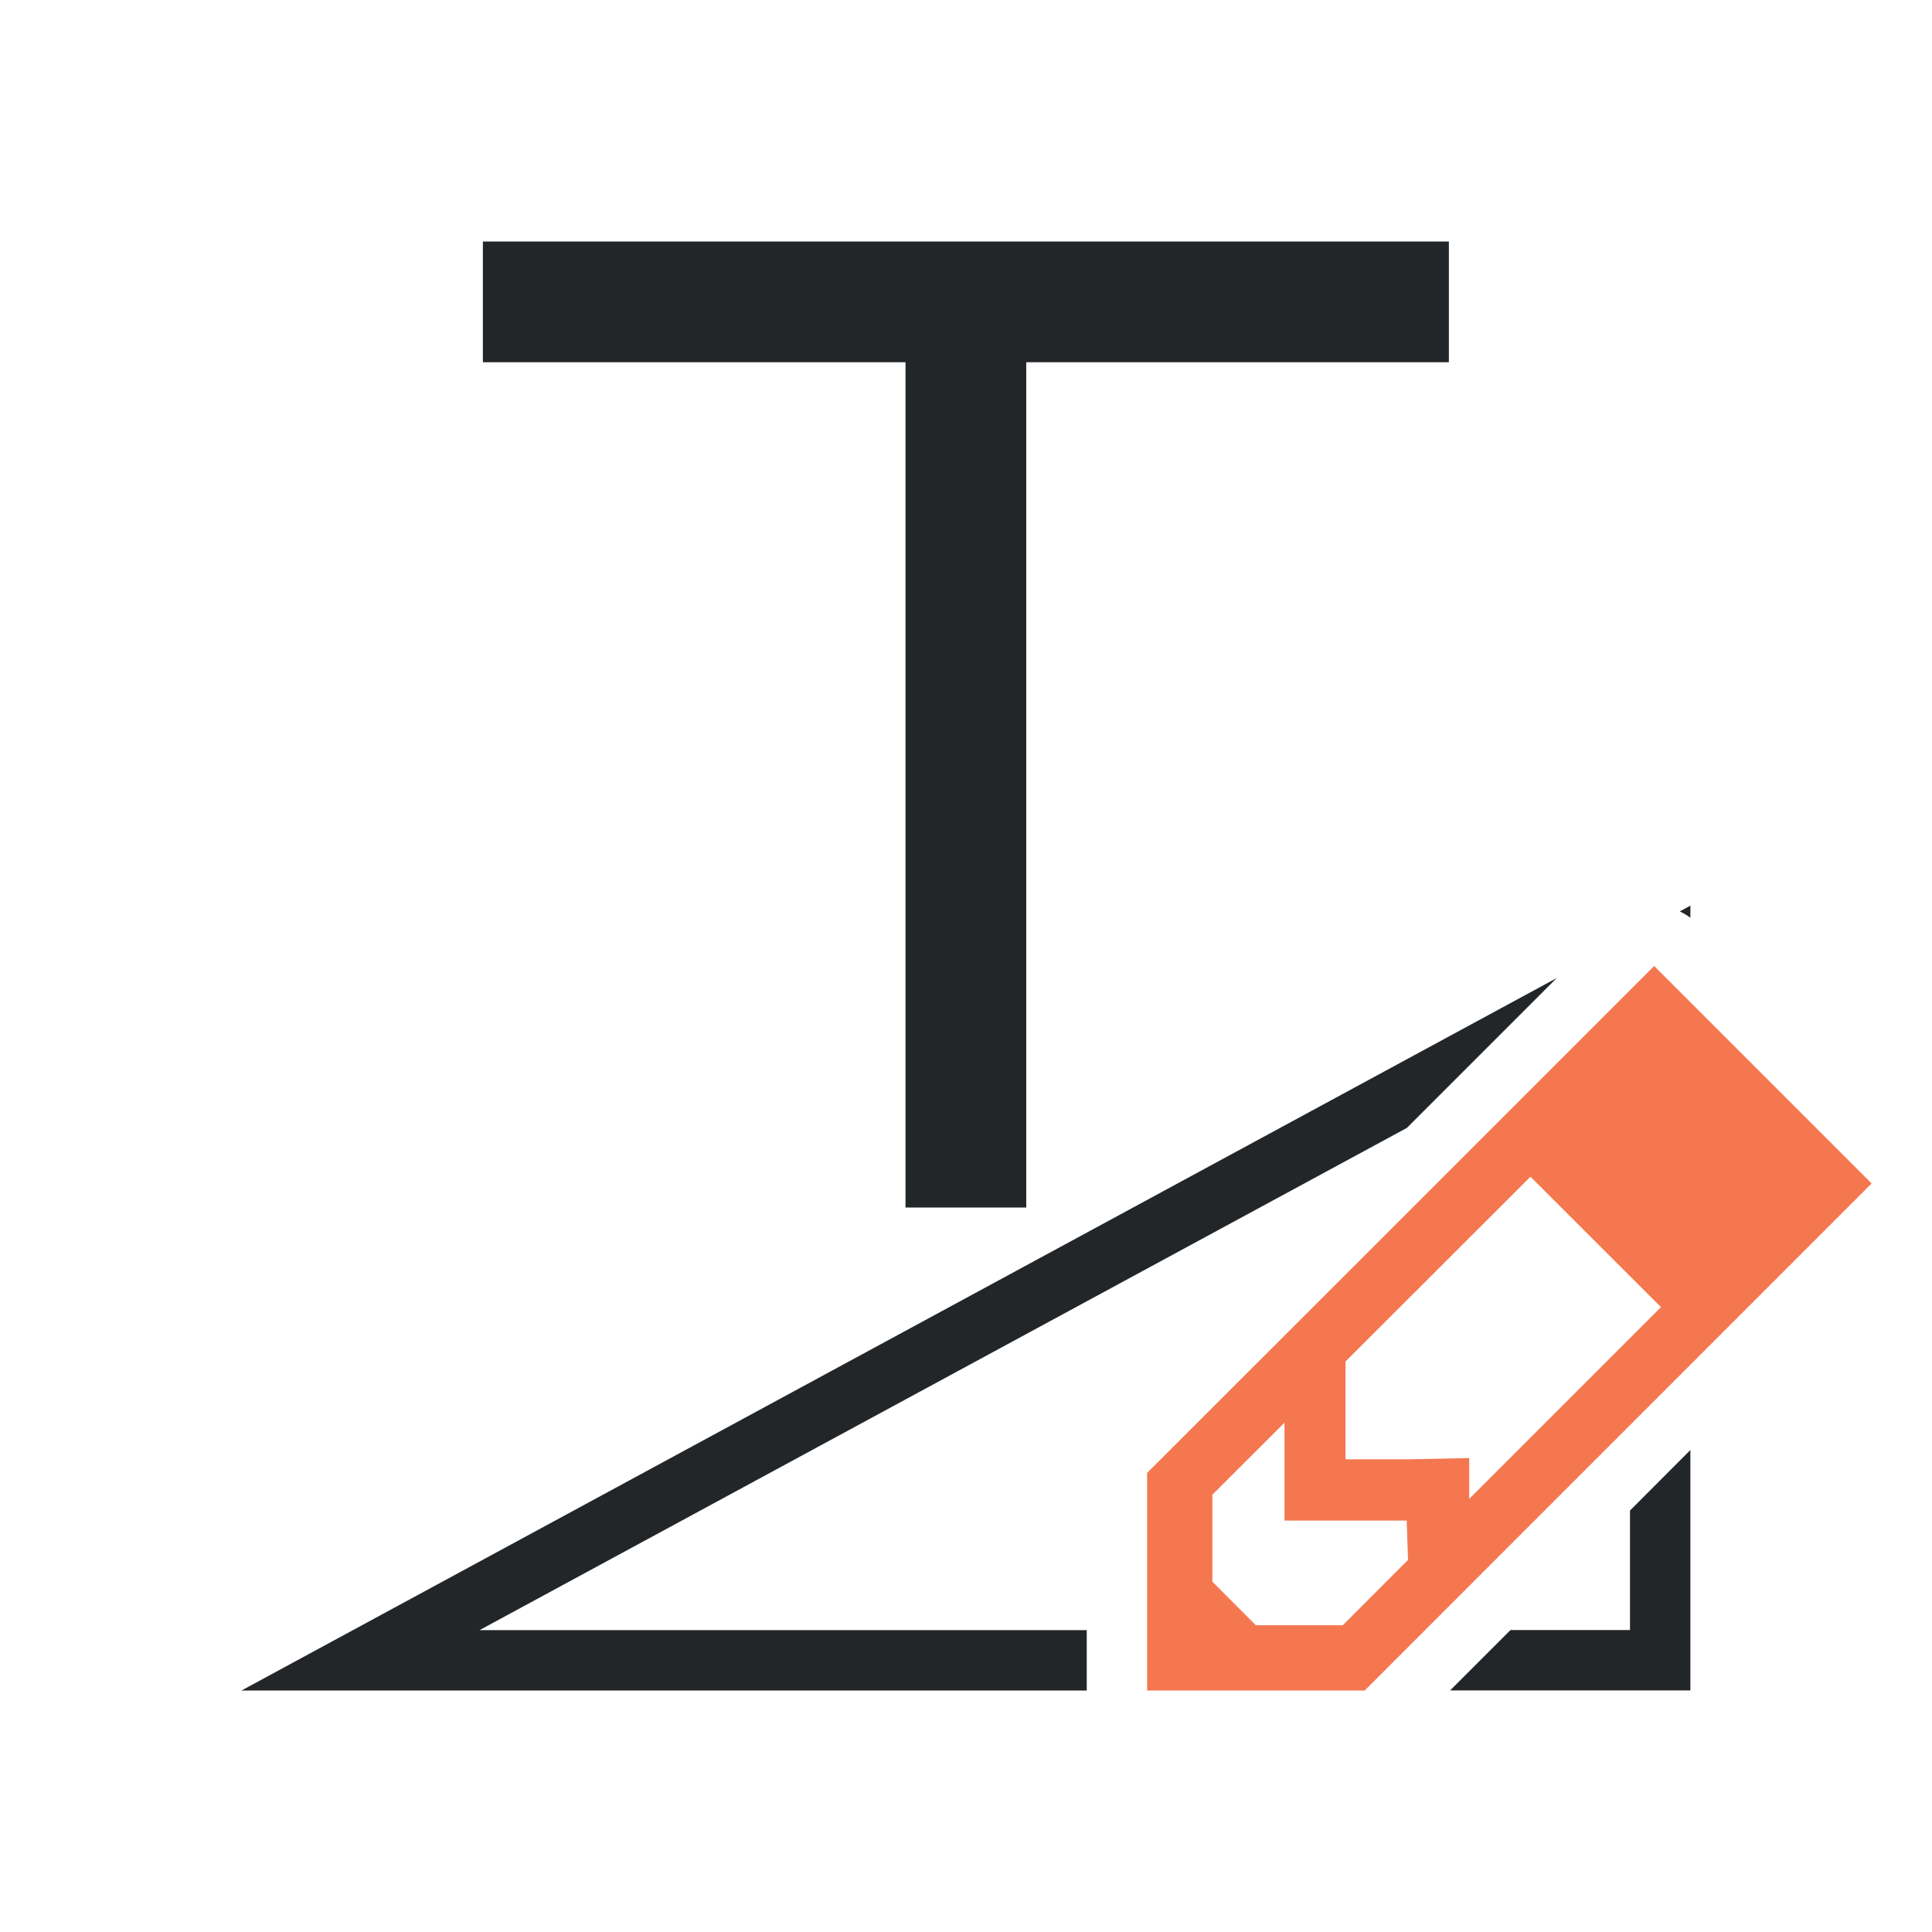
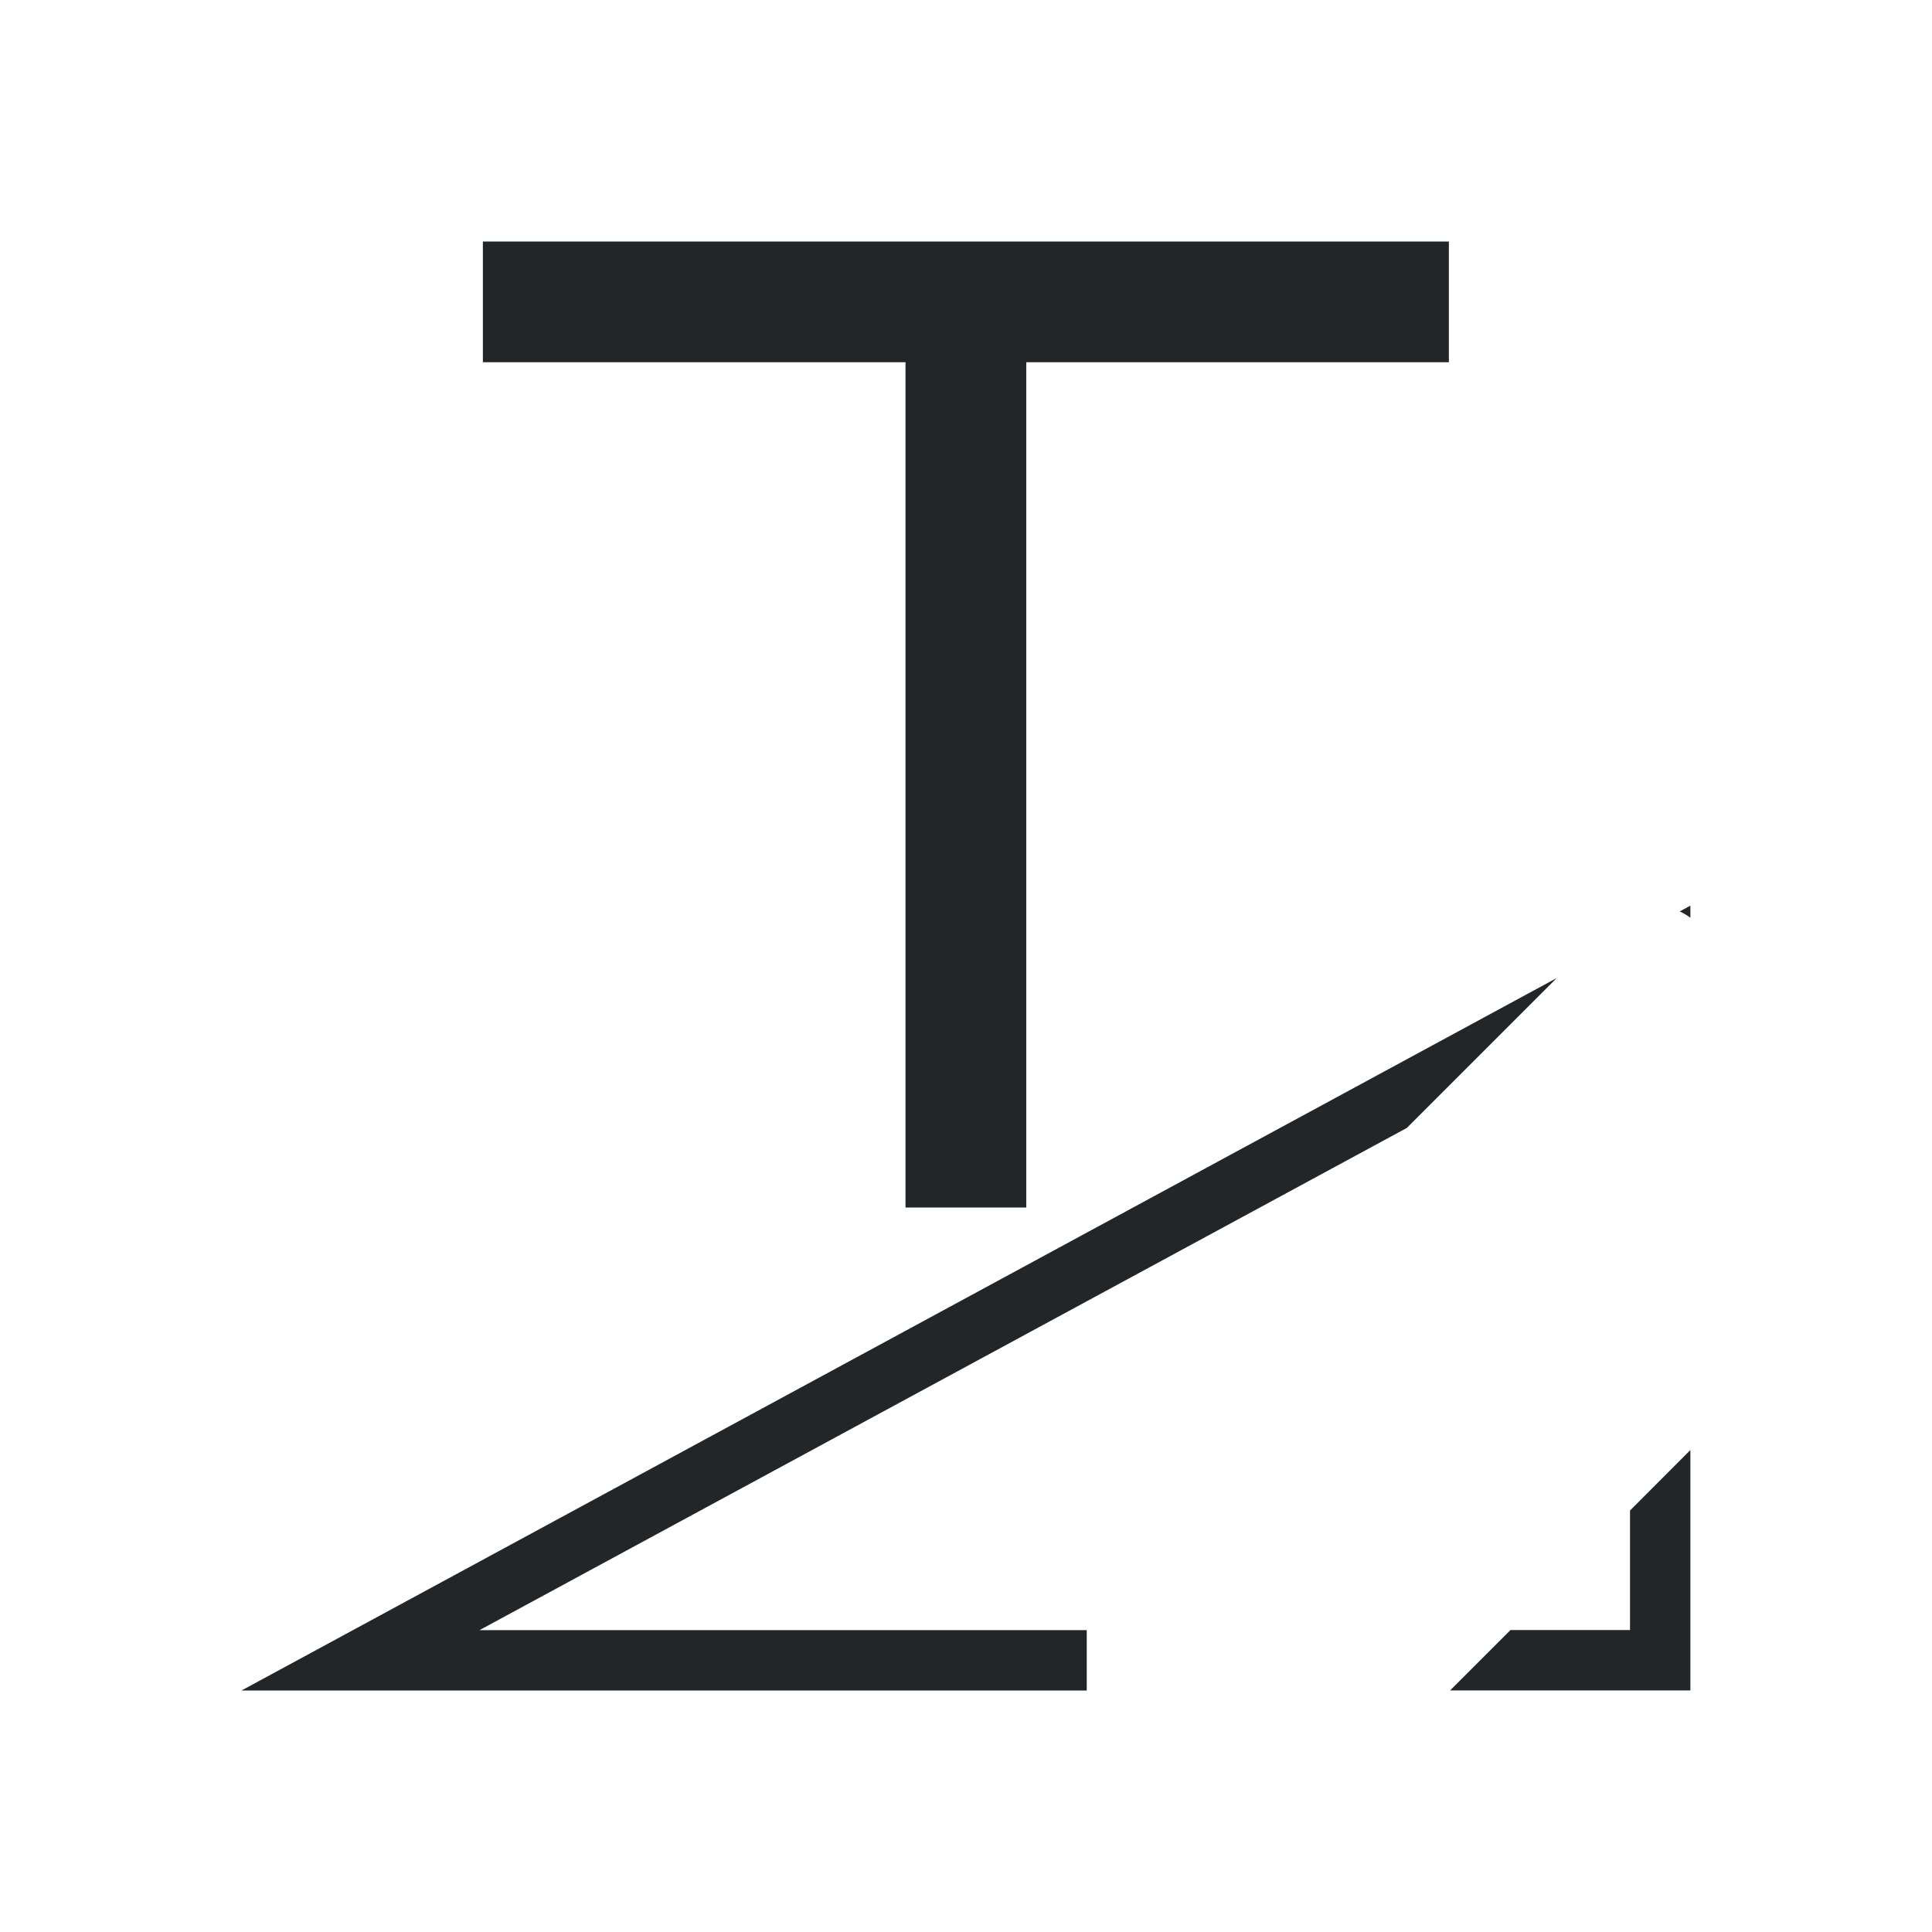
<svg xmlns="http://www.w3.org/2000/svg" viewBox="0 0 32 32">
  <path d="m7.998 4v2h7v14h2v-14h7v-2zm20 11-.176.096a1.001 1.001 0 0 1 .176.105zm-2.213 1.199-21.785 11.801h2.098 11.902v-1h-10.057l15.359-8.318zm2.213 7.818-1 1.002v1.98h-1.98l-1 1h3.98v-1z" fill="#232629" />
-   <path d="m27.398 16-5.111 5.111-3.287 3.285v3.604h3.604l8.396-8.398zm-2.049 3.49 2.162 2.16-3.176 3.176v-.676l-1.012.021h-1.037v-1.035-.586l1.441-1.439zm-4.074 4.074v1.621h1.035.99l.021.652-1.08 1.082h-1.441l-.719-.721v-1.441z" fill="#f47750" />
</svg>